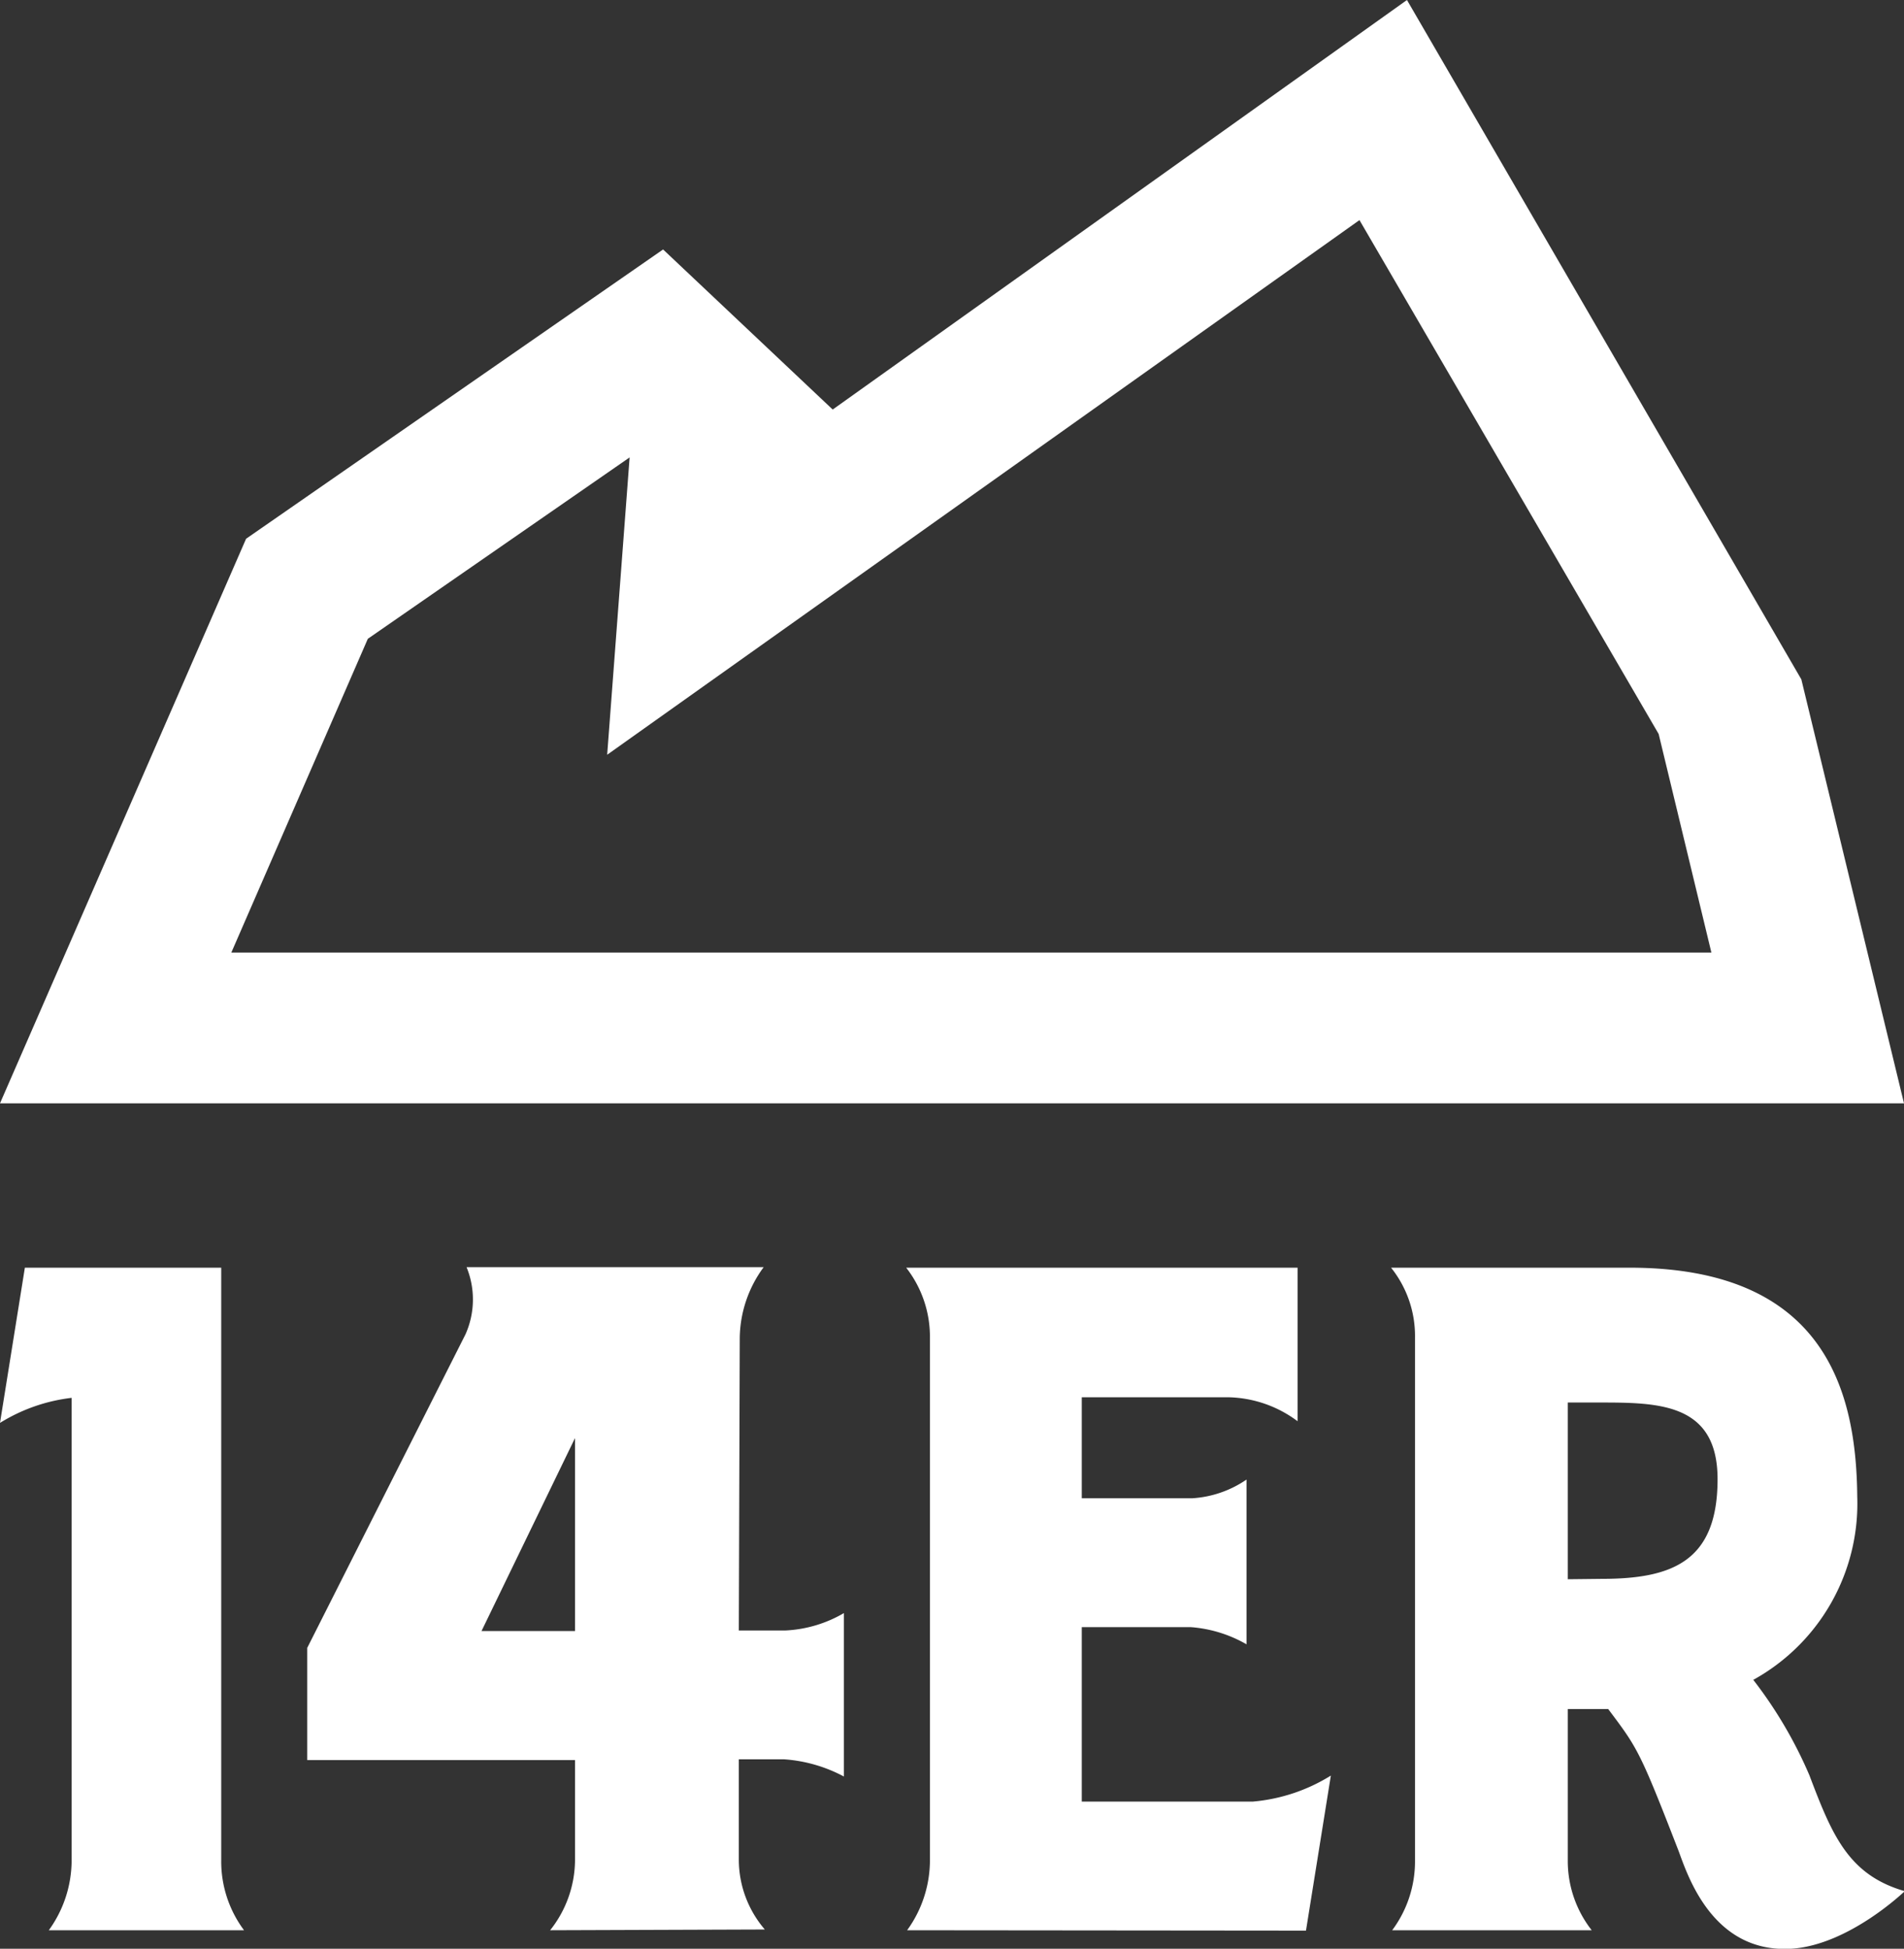
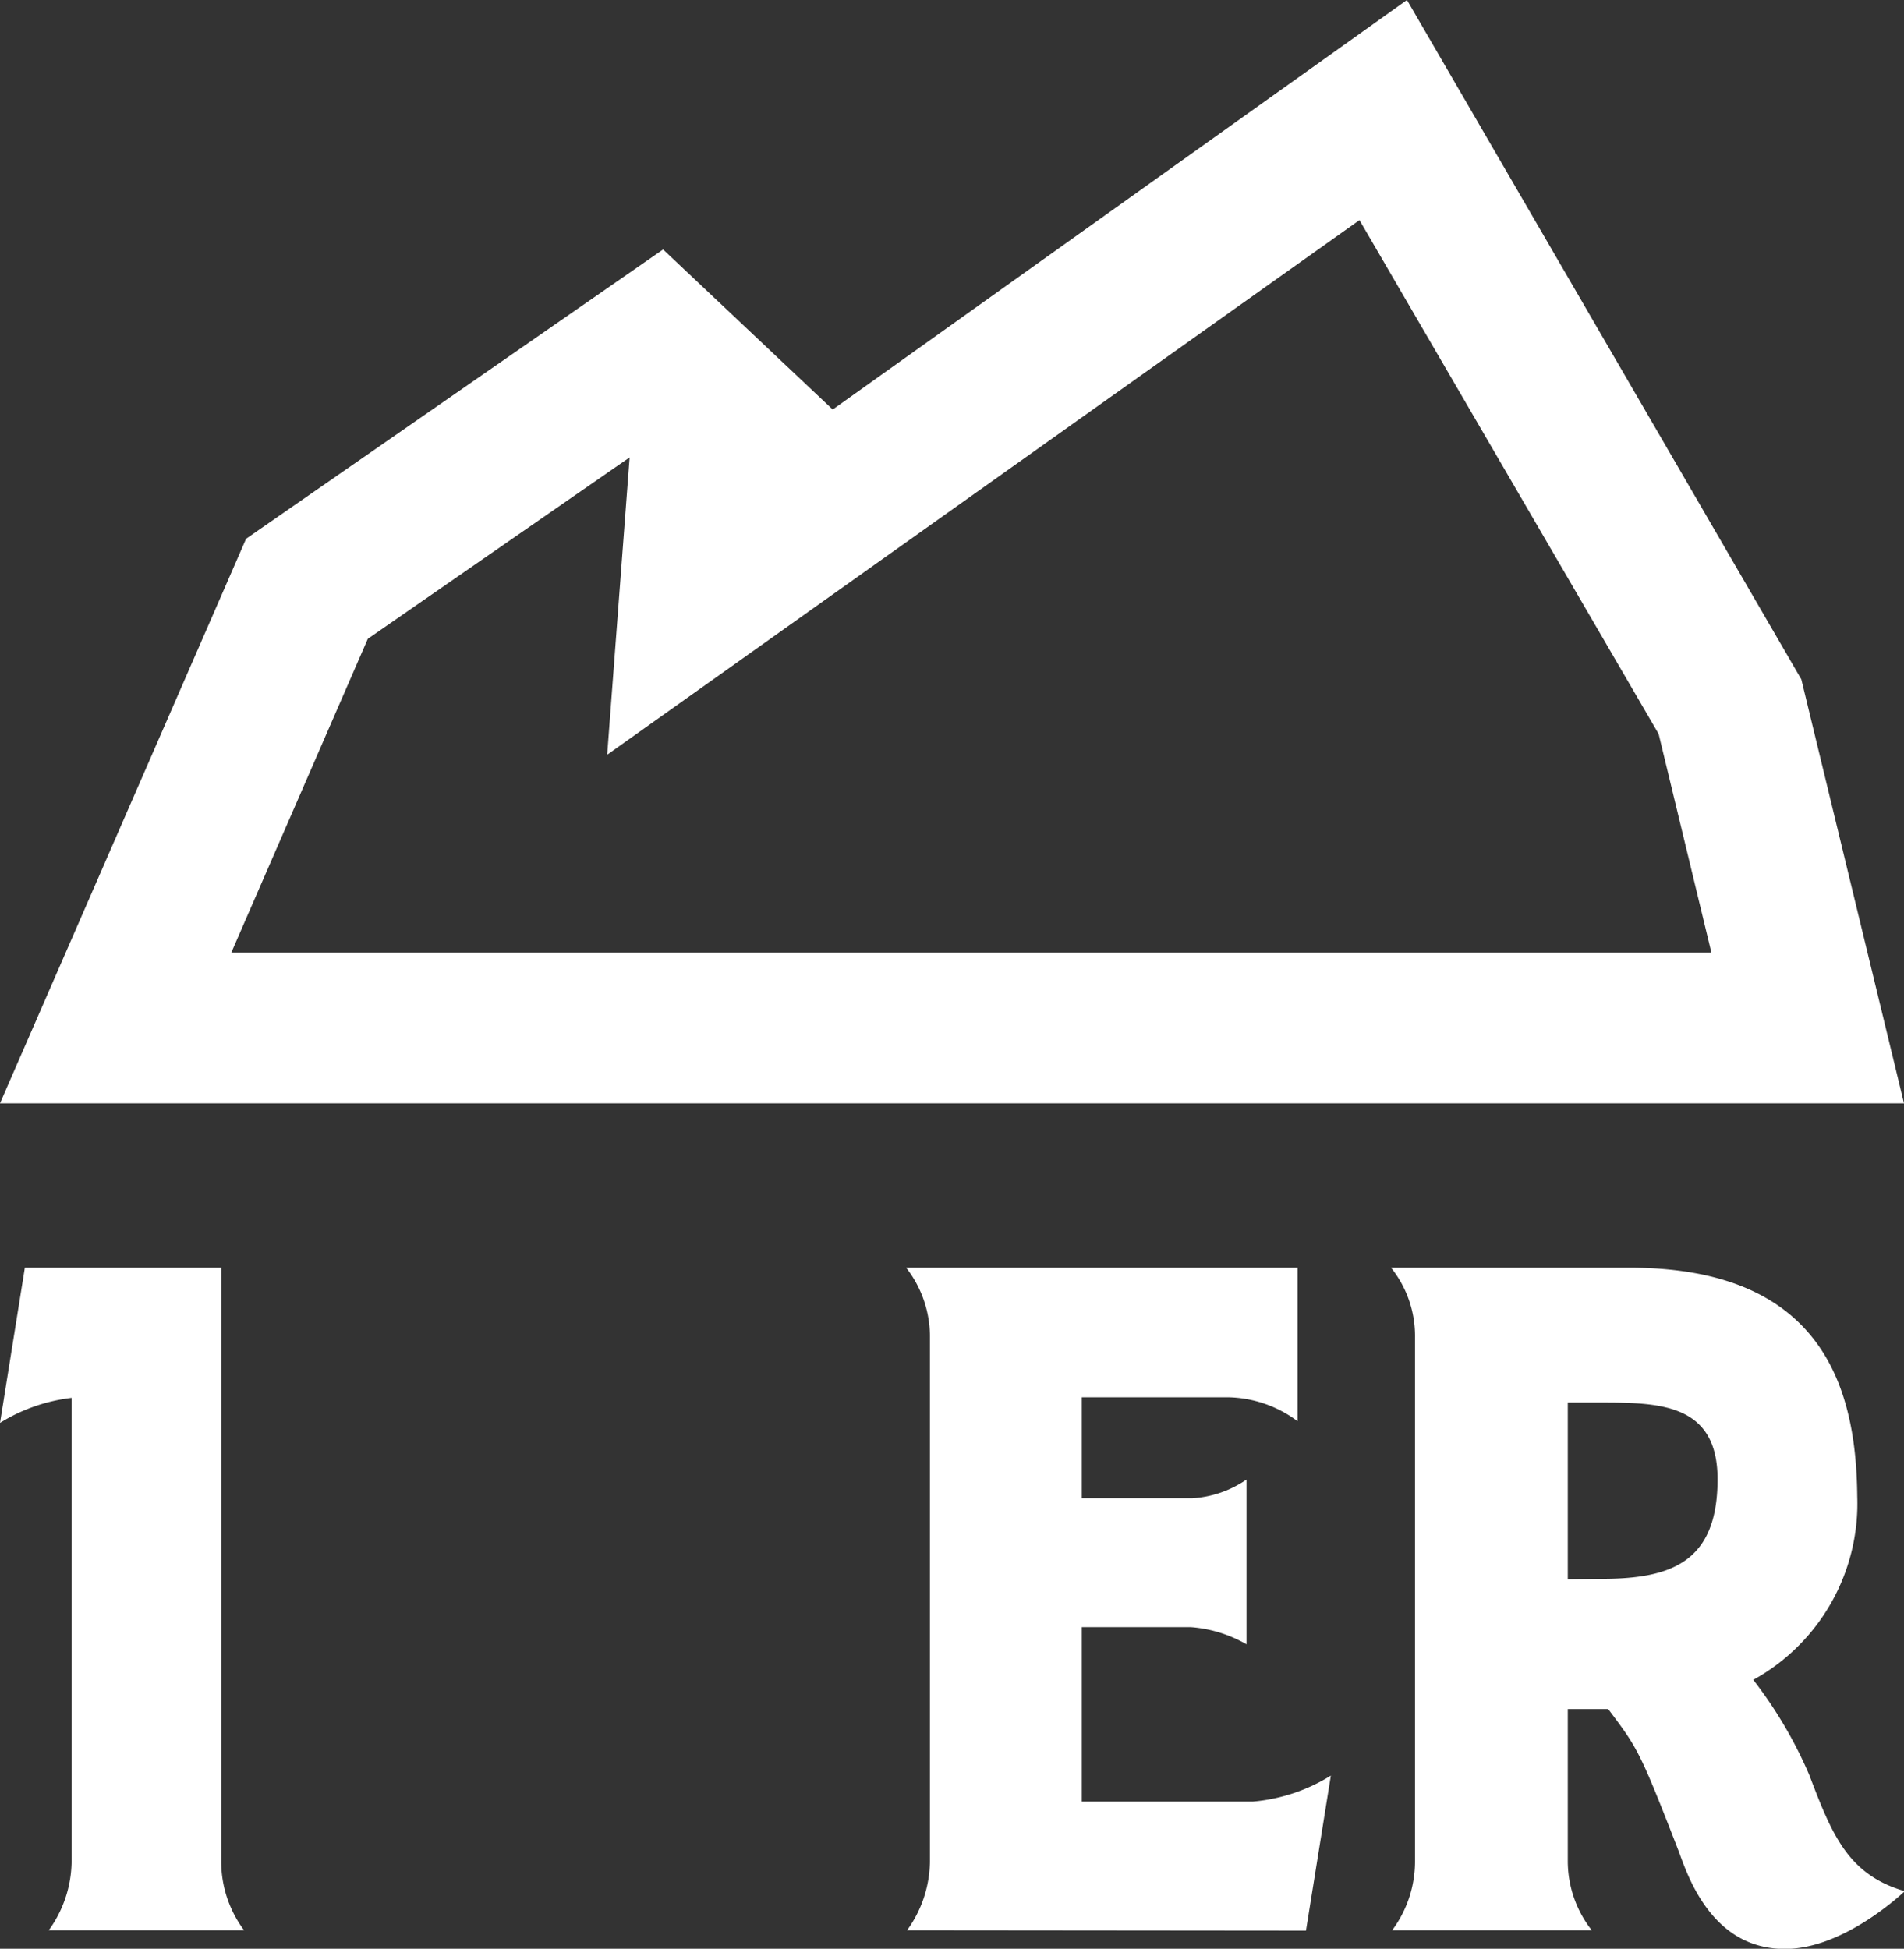
<svg xmlns="http://www.w3.org/2000/svg" viewBox="0 0 101.82 104.21">
  <rect x="0" y="0" width="101.82" height="104.21" fill="#333333" stroke="none" />
  <defs>
    <style>.cls-1{fill:#fff;}</style>
  </defs>
  <title>Asset 1</title>
  <g id="Layer_2" data-name="Layer 2">
    <g id="Layer_1-2" data-name="Layer 1">
      <path class="cls-1" d="M2.61,103.22a6.38,6.38,0,0,0,1.22-3.71V74.75A9.3,9.3,0,0,0,0,76.09l1.33-8.3h10.5V99.51a6.16,6.16,0,0,0,1.22,3.71Z" />
-       <path class="cls-1" d="M29.42,103.22a6.08,6.08,0,0,0,1.33-3.71V94.12H16.43v-6l8.46-16.76a4.57,4.57,0,0,0,.06-3.6H40.84a6.5,6.5,0,0,0-1.28,3.77l-.05,15.66H42a6.83,6.83,0,0,0,3.13-.93V95a7.93,7.93,0,0,0-3.19-.92H39.51v5.39a5.74,5.74,0,0,0,1.39,3.71ZM30.75,76.9l-5,10.32h5Z" />
      <path class="cls-1" d="M48.51,103.22a6.38,6.38,0,0,0,1.22-3.71v-28a6,6,0,0,0-1.27-3.72H69.39V76a6.38,6.38,0,0,0-3.66-1.28H57.85v5.4h5.91a5.75,5.75,0,0,0,2.9-1v8.81a7,7,0,0,0-3-.92H57.85v9.33H67a9.43,9.43,0,0,0,4.17-1.39l-1.33,8.29Z" />
      <path class="cls-1" d="M74.45,103.22a6.16,6.16,0,0,0,1.22-3.71v-28a5.84,5.84,0,0,0-1.28-3.72H87.15c10.49,0,12.12,6.67,12.17,12.24a10.77,10.77,0,0,1-5.56,9.8,23.25,23.25,0,0,1,3,5.1c1.21,3.19,2.08,5.33,5.1,6.2,0,0-3,2.9-6.09,3.08-4.17.23-5.51-3.89-6-5.22-2.09-5.39-2.2-5.51-3.77-7.6H83.84v8.12a6,6,0,0,0,1.28,3.71ZM85.64,84.43c3.77,0,6.21-.92,6.21-5.33C91.85,75,88.66,75,85.47,75H83.84v9.45Z" />
      <path class="cls-1" d="M96.33,36.33,75.24,0,44.53,21.9l-9.07-8.56L13.16,28.81,0,59H101.82ZM91.52,50.94H12.37l7.3-16.78,14-9.7-1.2,15.9L72.7,11.77l16,27.48Z" />
    </g>
  </g>
</svg>